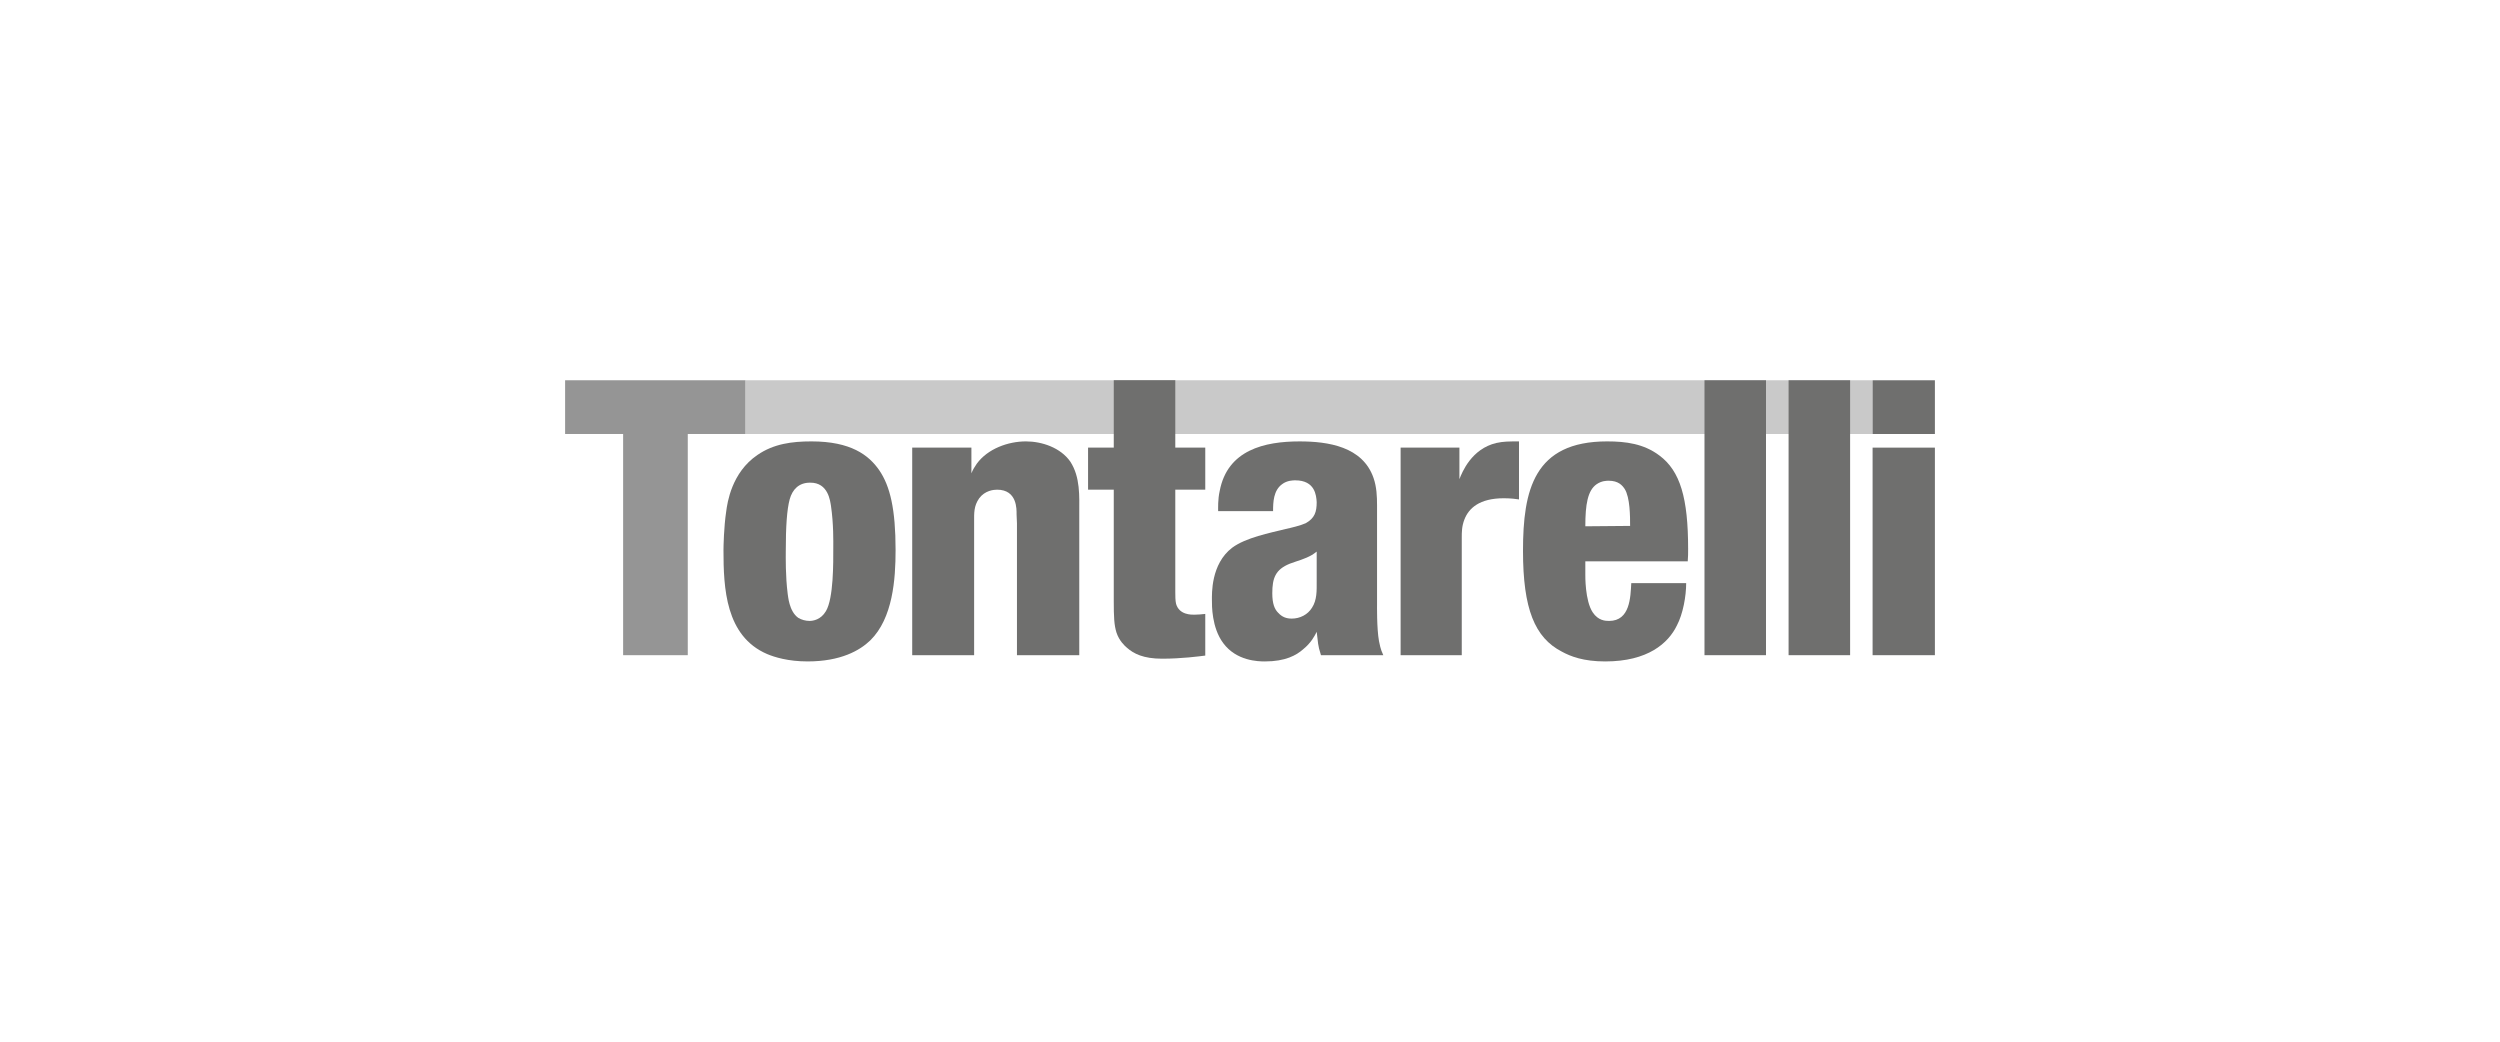
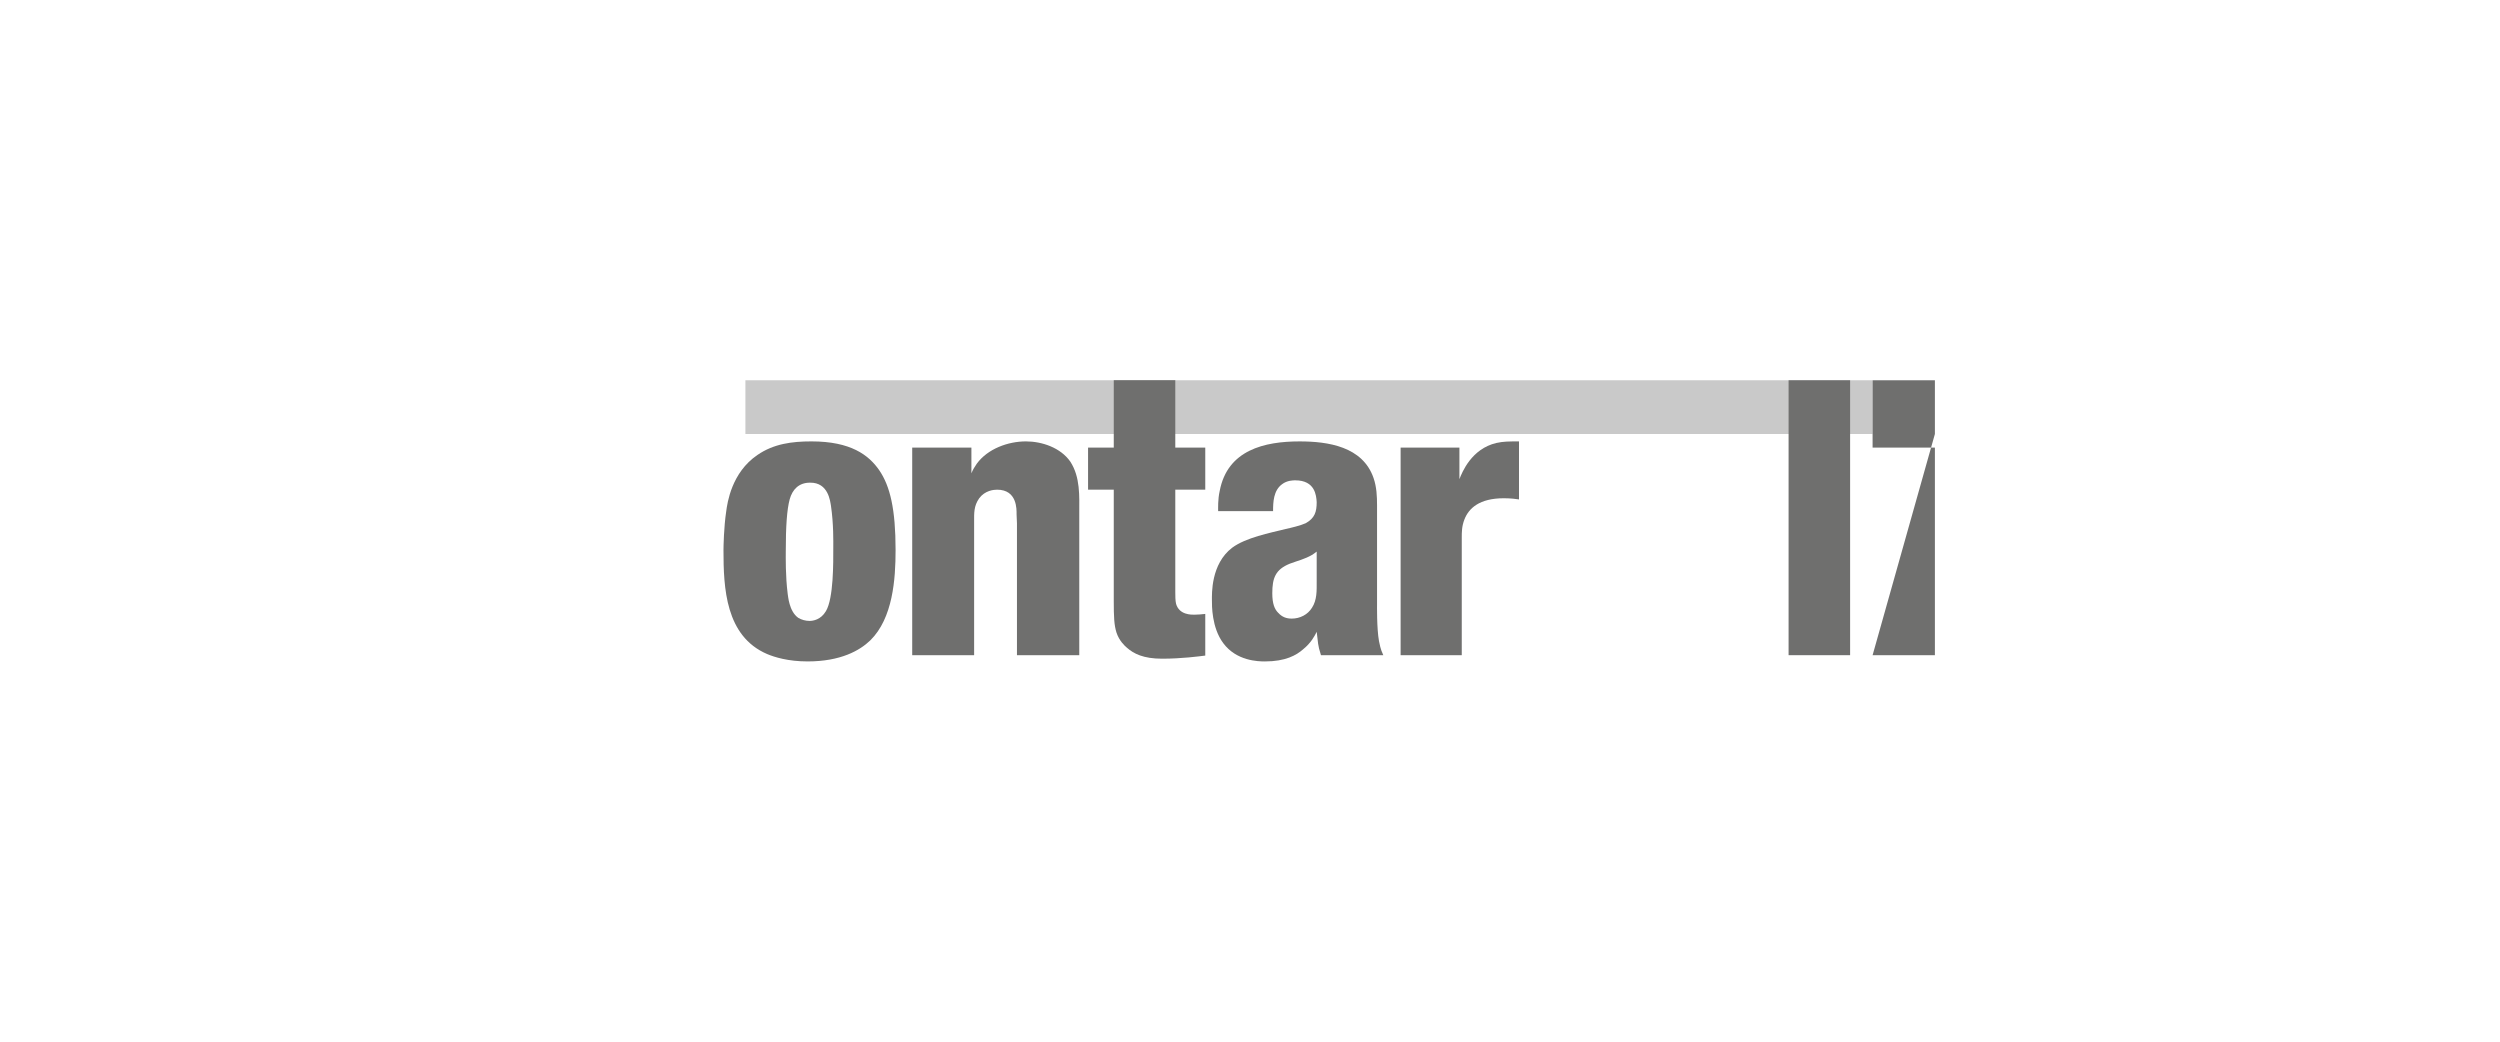
<svg xmlns="http://www.w3.org/2000/svg" width="240px" height="100px" viewBox="0 0 240 100">
  <title>tontarelli</title>
  <g id="Page-1" stroke="none" stroke-width="1" fill="none" fill-rule="evenodd">
    <g id="tontarelli" transform="translate(0, 0)">
      <rect id="Rectangle" x="0" y="0" width="240" height="100" />
      <polygon id="Fill-1" fill="#959595" opacity="0.5" points="71.559 41.664 179.77 41.664 179.77 36.506 71.559 36.506" />
-       <polygon id="Fill-2" fill="#959595" points="54.25 36.505 54.25 41.663 59.82 41.663 59.82 62.898 66.026 62.898 66.026 41.663 71.559 41.663 71.559 36.505" />
      <path d="M75.621,57.03 C75.659,57.179 75.733,58.675 76.63,59.31 C76.929,59.497 77.34,59.608 77.715,59.608 C78.051,59.608 78.799,59.497 79.285,58.675 C80.032,57.441 79.995,53.964 79.995,52.618 C79.995,51.982 80.032,50.337 79.771,48.544 C79.697,48.169 79.547,46.3 77.753,46.336 C76.705,46.336 76.071,46.972 75.807,47.945 C75.547,48.917 75.435,50.523 75.435,52.918 C75.435,53.478 75.396,55.272 75.621,57.03 M69.715,49.103 C69.827,48.244 70.237,45.364 72.706,43.682 C74.276,42.599 76.033,42.374 77.902,42.374 C81.677,42.374 83.396,43.682 84.406,45.14 C85.454,46.674 85.976,48.879 85.976,52.804 C85.976,55.61 85.715,59.347 83.547,61.477 C82.537,62.451 80.705,63.497 77.529,63.497 C75.659,63.497 74.351,63.087 73.639,62.786 C69.64,61.066 69.454,56.431 69.454,52.804 C69.454,52.506 69.491,50.562 69.715,49.103" id="Fill-3" fill="#6F6F6E" />
      <path d="M93.255,45.44 C93.404,45.066 93.553,44.842 93.778,44.505 C94.825,43.084 96.768,42.374 98.488,42.374 C100.021,42.374 101.816,42.972 102.751,44.318 C103.722,45.813 103.61,47.645 103.61,49.253 L103.61,62.898 L97.628,62.898 L97.628,50.225 C97.628,49.926 97.591,49.665 97.591,49.366 C97.591,48.917 97.666,47.01 95.722,47.01 C95.385,47.01 94.562,47.086 94.003,47.833 C93.479,48.581 93.516,49.253 93.516,50.076 L93.516,62.898 L87.572,62.898 L87.572,42.972 L93.255,42.972 L93.255,45.44 Z" id="Fill-5" fill="#6F6F6E" />
      <path d="M106.921,42.972 L106.921,36.502 L112.828,36.502 L112.828,42.972 L115.706,42.972 L115.706,47.01 L112.828,47.01 L112.828,56.842 C112.828,57.179 112.828,57.665 112.902,57.964 C113.202,59.048 114.398,59.01 114.66,59.01 C114.996,59.01 115.333,58.975 115.706,58.937 L115.706,62.935 C115.109,63.011 113.426,63.235 111.557,63.235 C109.763,63.235 108.828,62.749 108.192,62.188 C107.968,62.002 107.444,61.515 107.183,60.73 C106.958,60.022 106.921,59.234 106.921,57.702 L106.921,47.01 L104.454,47.01 L104.454,42.972 L106.921,42.972 Z" id="Fill-7" fill="#6F6F6E" />
      <path d="M126.402,52.955 C126.327,52.993 126.179,53.141 125.99,53.253 C125.206,53.702 124.608,53.816 123.822,54.114 C122.439,54.674 122.14,55.496 122.14,56.954 C122.14,57.964 122.364,58.488 122.701,58.823 C123.076,59.234 123.487,59.386 124.008,59.386 C124.794,59.386 125.542,59.01 125.954,58.339 C126.44,57.59 126.402,56.694 126.402,55.869 L126.402,52.955 Z M132.197,57.964 C132.197,58.002 132.159,60.319 132.384,61.553 C132.458,61.853 132.497,62.264 132.796,62.898 L126.813,62.898 C126.478,61.853 126.552,61.739 126.402,60.654 C126.216,61.03 125.879,61.702 125.093,62.338 C124.458,62.898 123.411,63.498 121.43,63.498 C120.795,63.498 118.7,63.46 117.43,61.739 C116.308,60.244 116.345,58.076 116.345,57.627 C116.345,57.03 116.232,54.151 118.289,52.581 C119.598,51.609 121.916,51.16 123.411,50.786 C123.935,50.674 124.869,50.449 125.356,50.225 C126.216,49.739 126.402,49.141 126.402,48.207 C126.365,47.57 126.252,46.112 124.346,46.112 C124.159,46.112 123.56,46.112 123.076,46.487 C122.253,47.085 122.215,48.207 122.215,49.066 L116.942,49.066 C116.942,48.804 116.906,47.945 117.093,47.122 C117.841,43.196 121.392,42.375 124.756,42.375 C127.486,42.375 130.814,42.86 131.86,45.888 C132.159,46.748 132.197,47.645 132.197,48.543 L132.197,57.964 Z" id="Fill-9" fill="#6F6F6E" />
      <path d="M140.104,42.972 L140.104,46.001 C140.366,45.328 141.263,43.084 143.655,42.524 C144.291,42.375 145.076,42.375 145.226,42.375 L145.824,42.375 L145.824,47.945 C145.599,47.908 145.039,47.832 144.366,47.832 C142.011,47.832 141.002,48.804 140.591,49.851 C140.329,50.524 140.329,51.047 140.329,51.682 L140.329,62.898 L134.459,62.898 L134.459,42.972 L140.104,42.972 Z" id="Fill-12" fill="#6F6F6E" />
-       <path d="M156.49,50.487 C156.49,49.589 156.49,47.757 155.967,46.936 C155.742,46.599 155.369,46.15 154.433,46.15 C154.246,46.15 153.76,46.15 153.275,46.486 C152.415,47.085 152.191,48.43 152.191,50.524 L156.49,50.487 Z M152.191,55.16 C152.191,55.235 152.153,57.666 152.901,58.786 C153.423,59.573 154.098,59.609 154.471,59.609 C156.49,59.609 156.527,57.33 156.602,55.981 L161.873,55.981 C161.873,57.216 161.573,58.936 160.975,60.057 C160.153,61.74 158.209,63.498 154.098,63.498 C152.003,63.498 150.769,63.011 149.948,62.563 C147.33,61.217 146.208,58.45 146.208,52.88 C146.208,47.047 147.255,42.374 154.283,42.374 C156.079,42.374 157.799,42.598 159.293,43.72 C161.312,45.216 162.06,47.832 162.06,52.692 C162.06,53.103 162.06,53.478 162.023,53.889 L152.191,53.889 L152.191,55.16 Z" id="Fill-14" fill="#6F6F6E" />
-       <polygon id="Fill-16" fill="#6F6F6E" points="163.631 62.898 169.536 62.898 169.536 36.506 163.631 36.506" />
      <polygon id="Fill-18" fill="#6F6F6E" points="171.704 62.898 177.611 62.898 177.611 36.506 171.704 36.506" />
-       <path d="M179.769,62.898 L185.75,62.898 L185.75,42.972 L179.769,42.972 L179.769,62.898 Z M179.769,41.664 L185.75,41.664 L185.75,36.506 L179.769,36.506 L179.769,41.664 Z" id="Fill-19" fill="#6F6F6E" />
+       <path d="M179.769,62.898 L185.75,62.898 L185.75,42.972 L179.769,42.972 L179.769,62.898 Z L185.75,41.664 L185.75,36.506 L179.769,36.506 L179.769,41.664 Z" id="Fill-19" fill="#6F6F6E" />
    </g>
  </g>
</svg>